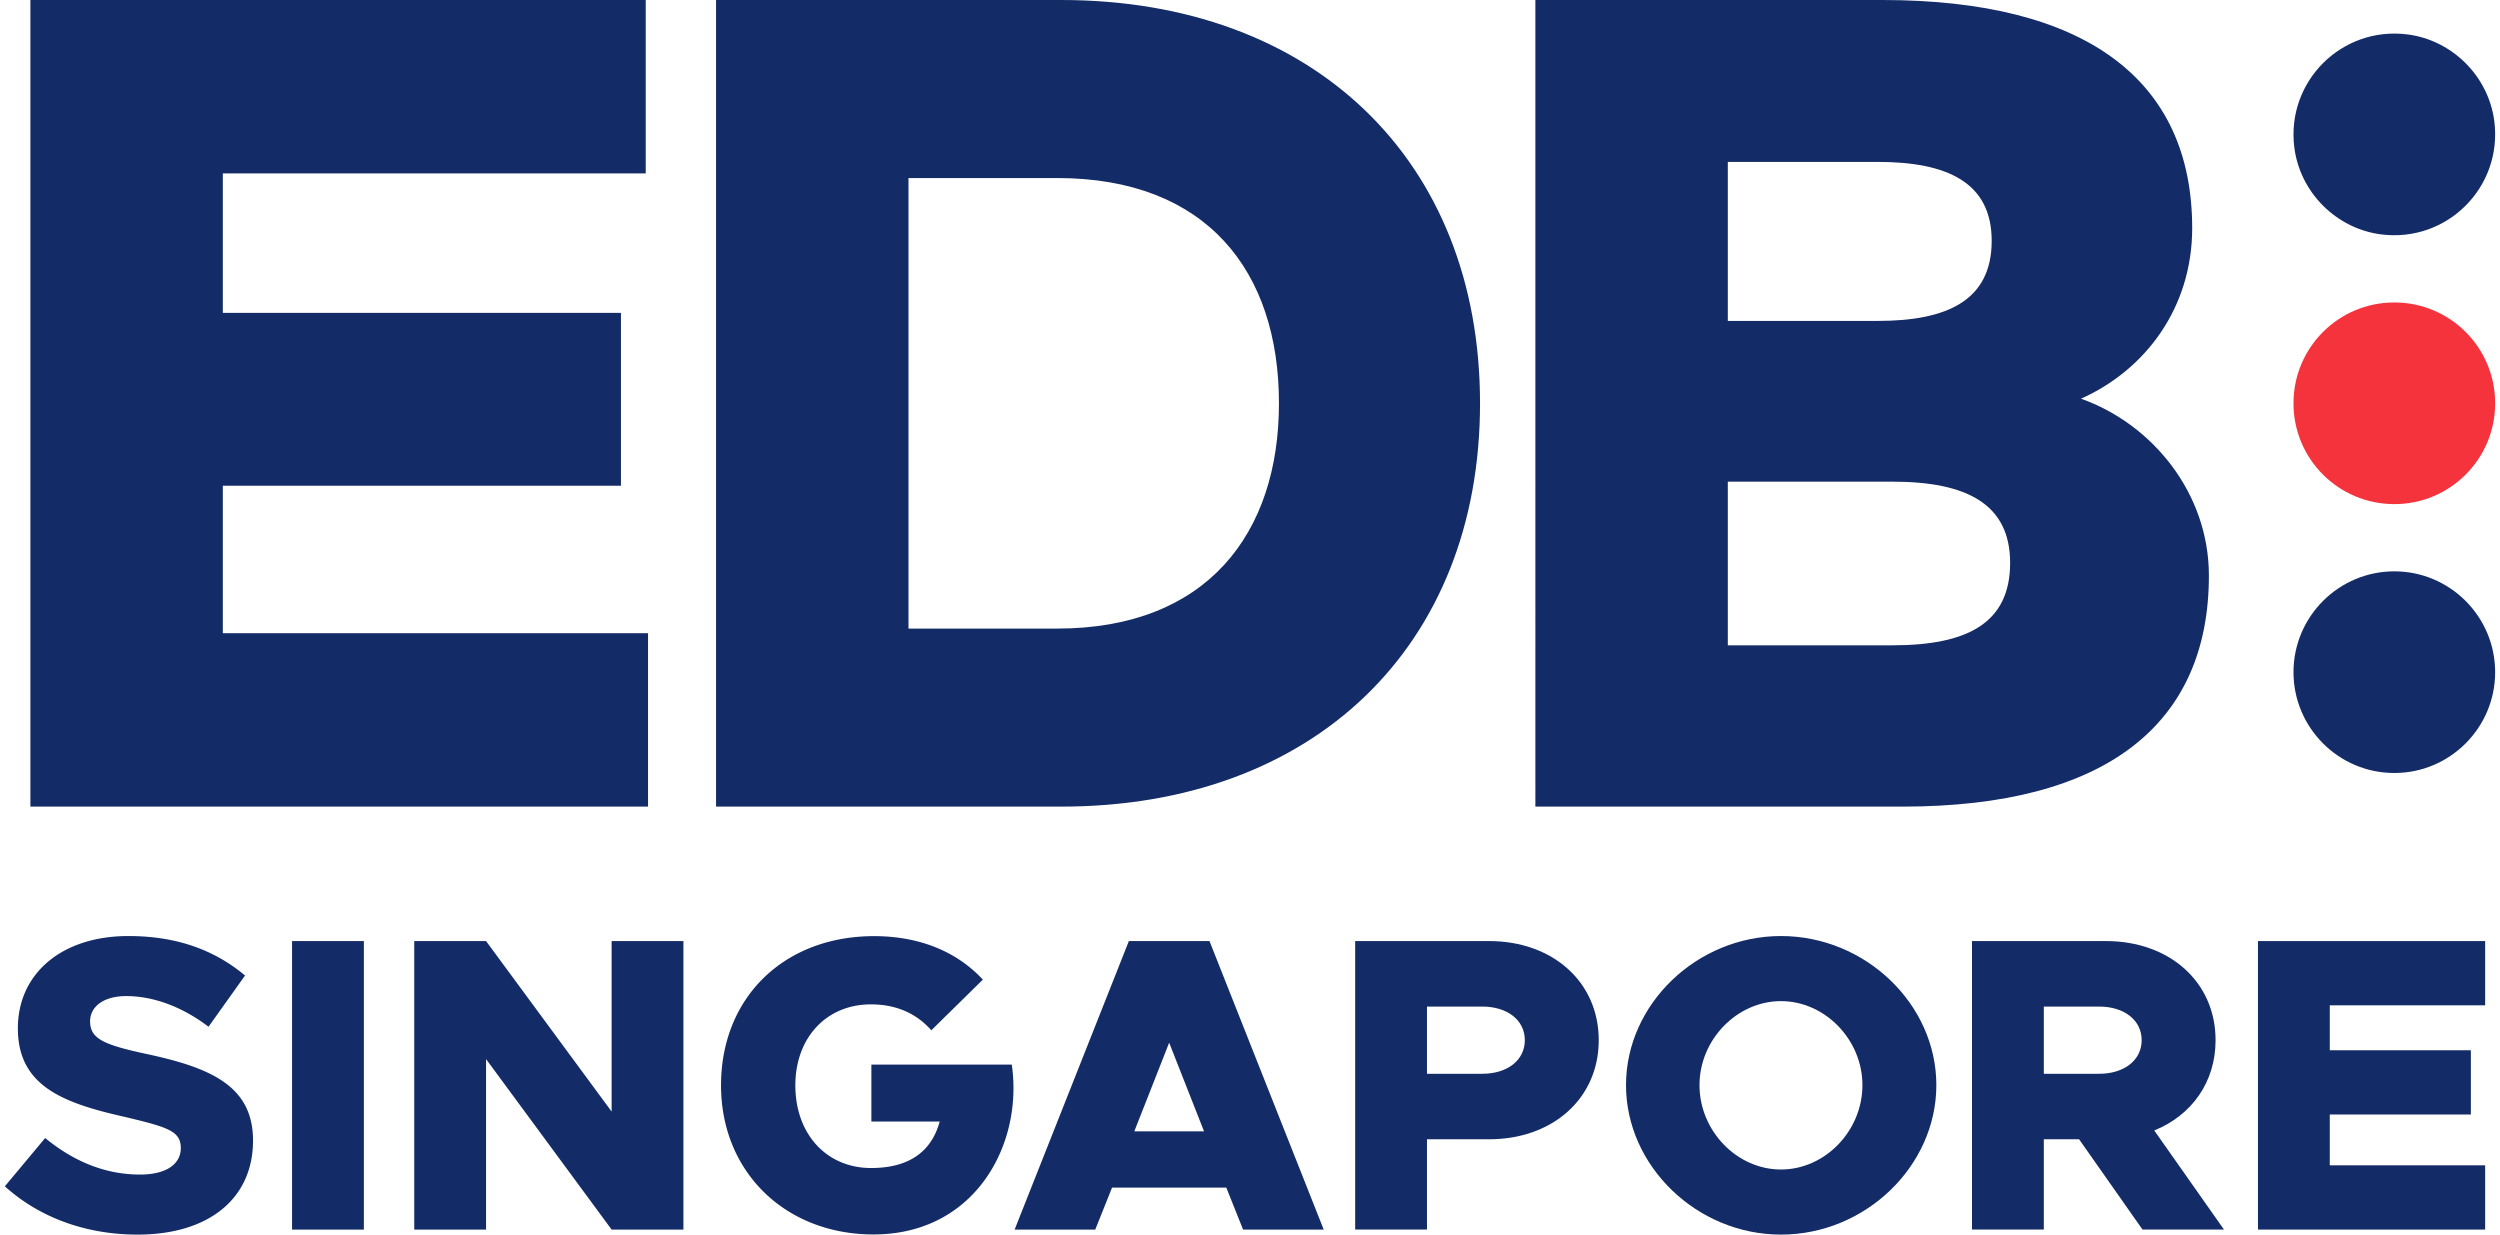
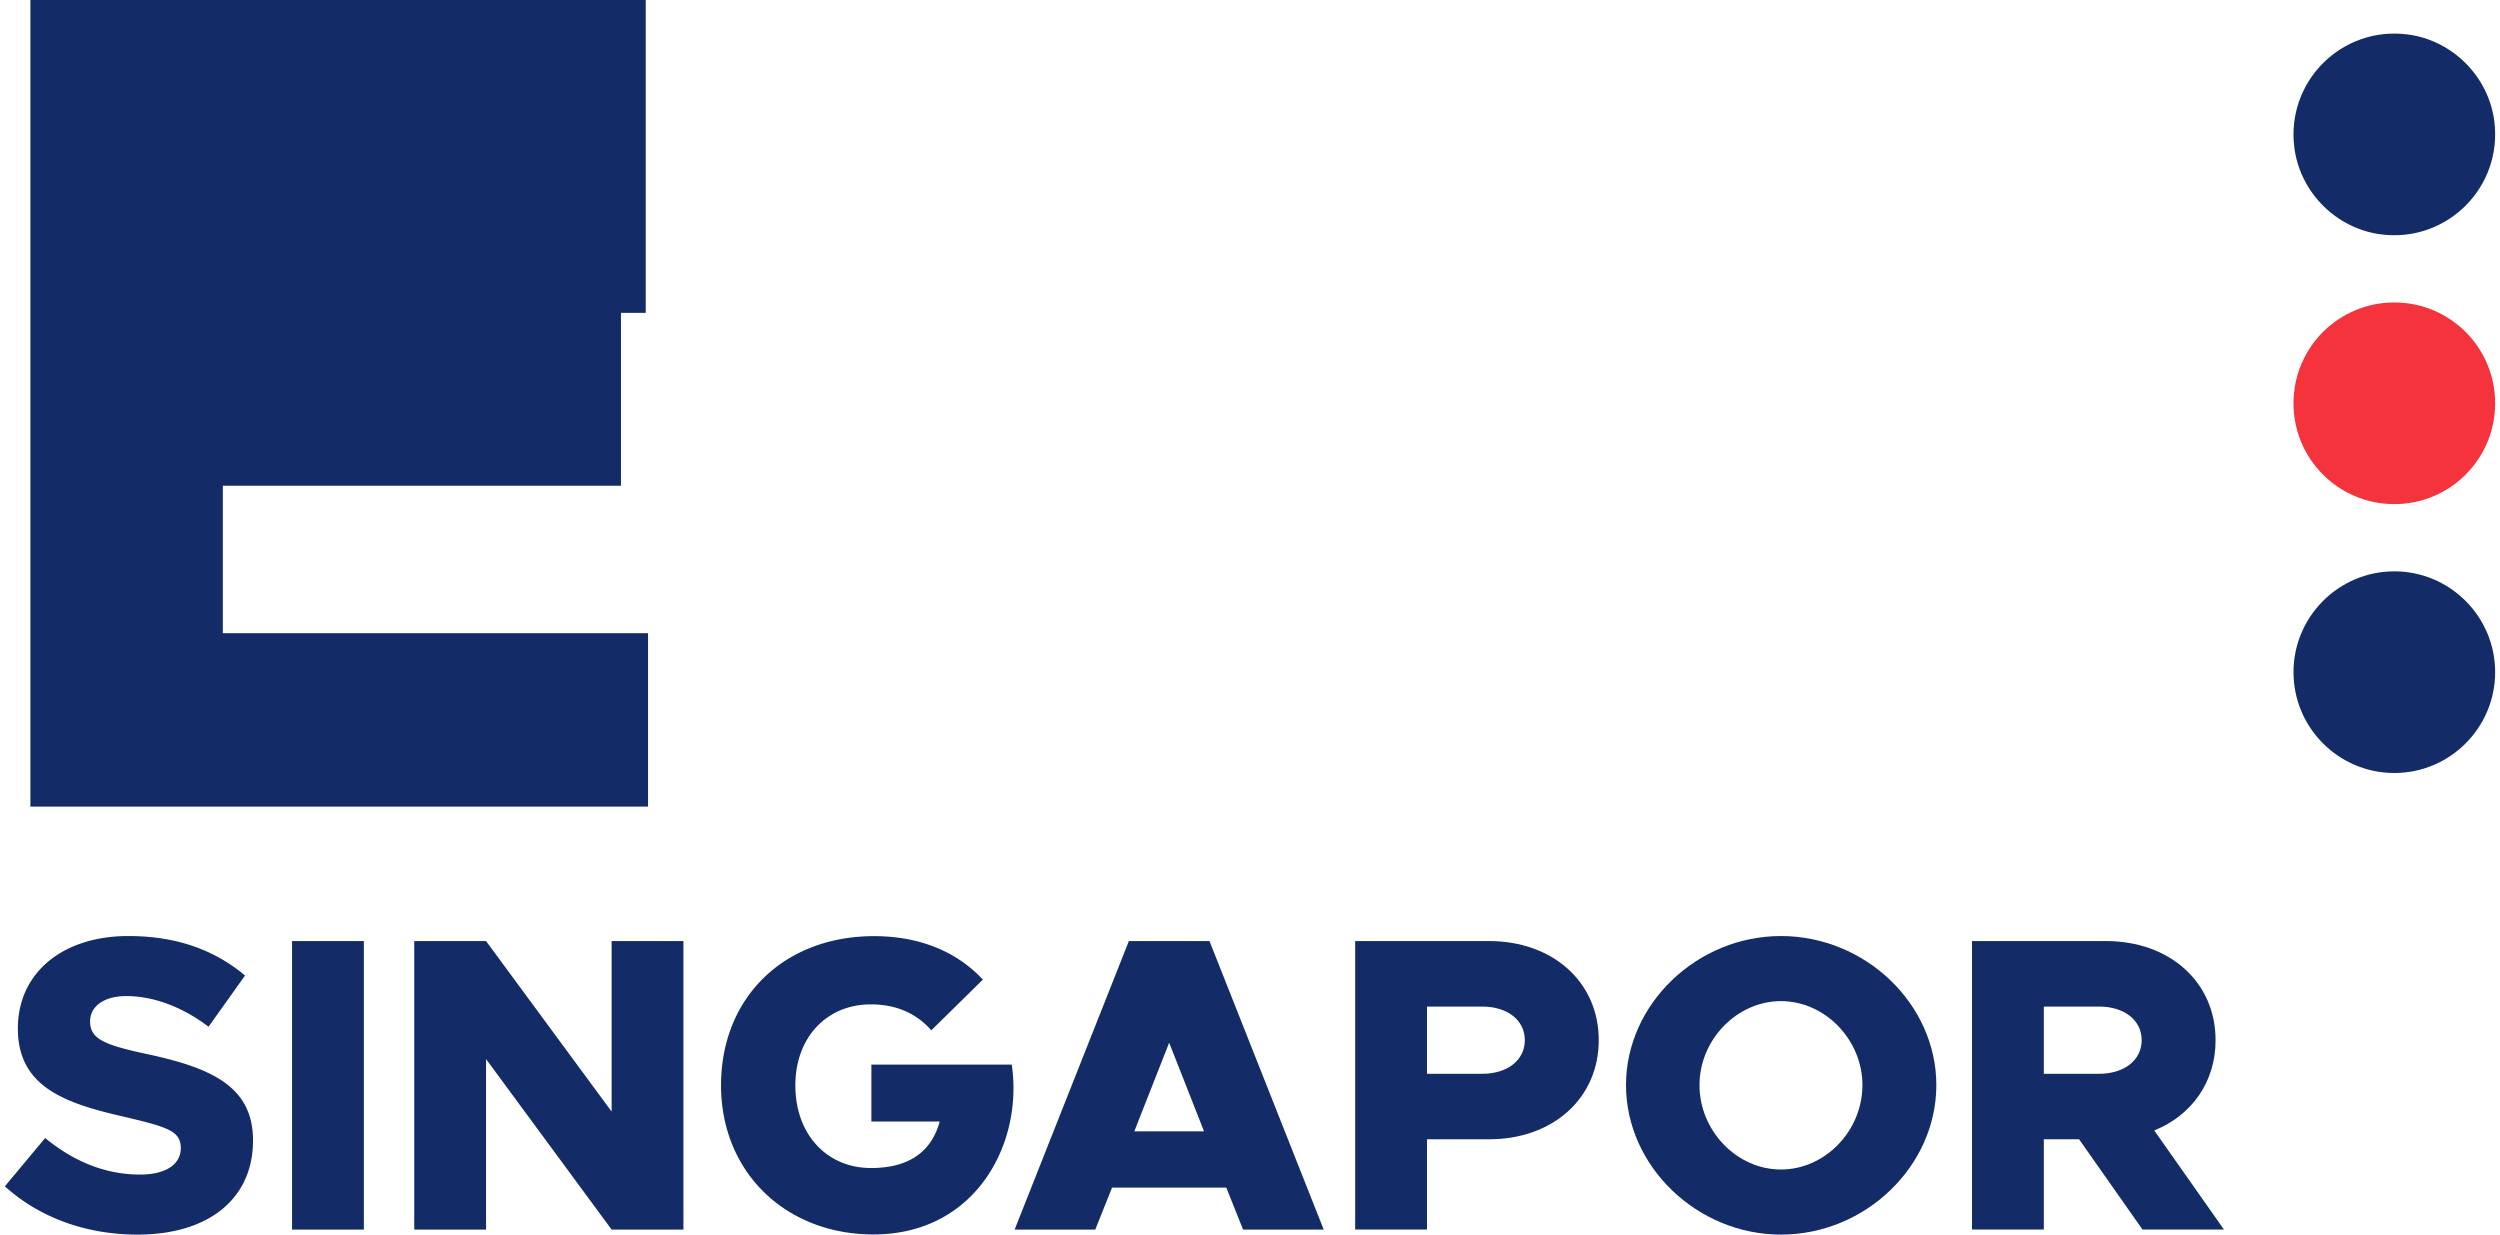
<svg xmlns="http://www.w3.org/2000/svg" width="243" height="120" version="1.2" viewBox="0 0 4000 1983">
  <path fill="#F4333D" d="M3838.05 809.73c-89.57 0-161.96-72.39-161.96-161.95 0-89.56 72.39-161.96 161.96-161.96 89.56 0 161.95 72.4 161.95 161.96s-72.39 161.95-161.95 161.95Z" />
  <g fill="#132B66">
-     <path d="M3838.05 917.71c-89.31 0-161.96 72.65-161.96 161.96 0 89.3 72.65 161.95 161.96 161.95 89.3 0 161.95-72.65 161.95-161.95 0-89.31-72.65-161.96-161.95-161.96Zm-21.11-541.2c105.79 13.44 195.16-75.93 181.72-181.72-9.17-72.12-67.4-130.35-139.51-139.51-105.79-13.45-195.16 75.93-181.71 181.72 9.16 72.11 67.39 130.34 139.5 139.51Zm-2783.83 640.55H350.14V780.15h639.48V502.51H350.14V278.56h679.27V0H41.04v1295.61h992.07v-278.55Z" />
-     <path fill-rule="evenodd" d="M1696.69 1295.61h-554.33V0h554.33c405.35 0 672.8 257.27 672.8 647.81 0 390.53-267.45 647.8-672.8 647.8Zm-6.47-285.96c240.61 0 356.29-152.69 356.29-361.84 0-211.93-115.68-361.85-356.29-361.85h-238.77v723.69h238.77Zm1357.66 285.96h-589.5V0h557.11c327.61 0 497.89 128.64 497.89 366.47 0 127.71-74.97 227.66-178.61 273.93 114.75 40.72 205.44 151.77 205.44 284.11 0 237.84-163.8 371.1-492.33 371.1Zm-280.41-780.14h240.61c111.06 0 183.24-32.39 183.24-128.64 0-94.39-72.18-126.78-183.24-126.78h-240.61v255.42Zm264.68 521.02c119.38 0 188.79-35.16 188.79-132.34 0-94.39-69.41-130.49-188.79-130.49h-264.68v262.83h264.68Z" />
+     <path d="M3838.05 917.71c-89.31 0-161.96 72.65-161.96 161.96 0 89.3 72.65 161.95 161.96 161.95 89.3 0 161.95-72.65 161.95-161.95 0-89.31-72.65-161.96-161.95-161.96Zm-21.11-541.2c105.79 13.44 195.16-75.93 181.72-181.72-9.17-72.12-67.4-130.35-139.51-139.51-105.79-13.45-195.16 75.93-181.71 181.72 9.16 72.11 67.39 130.34 139.5 139.51Zm-2783.83 640.55H350.14V780.15h639.48V502.51H350.14h679.27V0H41.04v1295.61h992.07v-278.55Z" />
    <path d="M227.98 1693.02c-68.8-14.84-91.05-24.28-91.05-52.61 0-22.93 20.91-40.47 58-40.47 43.17 0 89.71 16.86 132.21 49.24l58.68-82.29c-49.24-41.14-109.94-63.4-187.51-63.4-105.9 0-177.4 59.35-177.4 148.39 0 93.08 73.52 120.06 172.67 142.32 67.46 16.19 89.04 22.26 89.04 49.92 0 24.95-22.26 42.49-65.43 42.49-56.66 0-107.24-21.59-152.44-58.68L0 1905.5c55.98 50.58 130.86 77.56 213.15 77.56 114.66 0 185.49-58 185.49-151.09 0-87.01-66.78-116.69-170.66-138.95Zm233.35-181.44h115.34v463.39H461.33v-463.39Zm513.28 273.85-201.68-273.85H657.59v463.39h115.34v-273.85l201.68 273.85h115.34v-463.39H974.61v273.85Zm642.74-75.41h-225.5v91.41h109.76c-13.52 49.55-50.57 74.67-110.2 74.67-71.64 0-121.67-54.58-121.67-132.73 0-76.61 49.9-130.12 121.35-130.12 38.63 0 70.39 13.04 94.41 38.77l2.65 2.84 82.79-81.39-2.59-2.7c-42.2-43.92-101.7-67.13-172.06-67.13-144.79 0-245.92 98.58-245.92 239.73 0 138.73 103.02 239.42 244.94 239.42 147.58 0 224.79-118.16 224.79-234.87 0-2.89-.04-5.79-.14-8.68-.09-2.89-.24-5.78-.43-8.67a249.943 249.943 0 0 0-1.74-17.28l-.44-3.27Z" />
    <path fill-rule="evenodd" d="m1934.93 1511.58 183.46 463.39h-129.5l-26.98-67.45h-183.47l-26.98 67.45h-129.51l183.47-463.39h129.51Zm-8.77 305.55-55.99-142.32-55.98 142.32h111.97Zm634-146.36c0 93.75-74.2 159.18-176.05 159.18h-99.83v145.02h-115.34v-463.39h215.17c101.85 0 176.05 65.43 176.05 159.19Zm-118.72 0c0-32.38-28.33-53.97-68.12-53.97h-89.04v107.93h89.04c39.79 0 68.12-21.59 68.12-53.96Zm660.99 72.17c0 130.18-114 240.12-249.57 240.12-134.91 0-248.9-109.94-248.9-240.12s113.99-239.45 248.9-239.45c135.57 0 249.57 109.27 249.57 239.45Zm-118.72 0c0-72.85-60.03-134.9-130.85-134.9-70.83 0-130.86 62.05-130.86 134.9 0 73.52 60.03 135.57 130.86 135.57 70.82 0 130.85-62.05 130.85-135.57Zm468.74 72.85 111.97 159.18h-130.85l-101.85-145.02h-56.66v145.02h-115.35v-463.39h215.17c101.86 0 176.05 65.43 176.05 159.19 0 67.45-38.45 120.73-98.48 145.02Zm-88.36-91.06c39.8 0 68.13-21.59 68.13-53.96 0-32.38-28.33-53.97-68.13-53.97h-89.03v107.93h89.03Z" />
-     <path d="M3619.02 1974.97h364.91v-103.2h-249.57v-81.62h226.63v-103.2h-226.63v-72.17h249.57v-103.2h-364.91v463.39Z" />
  </g>
</svg>